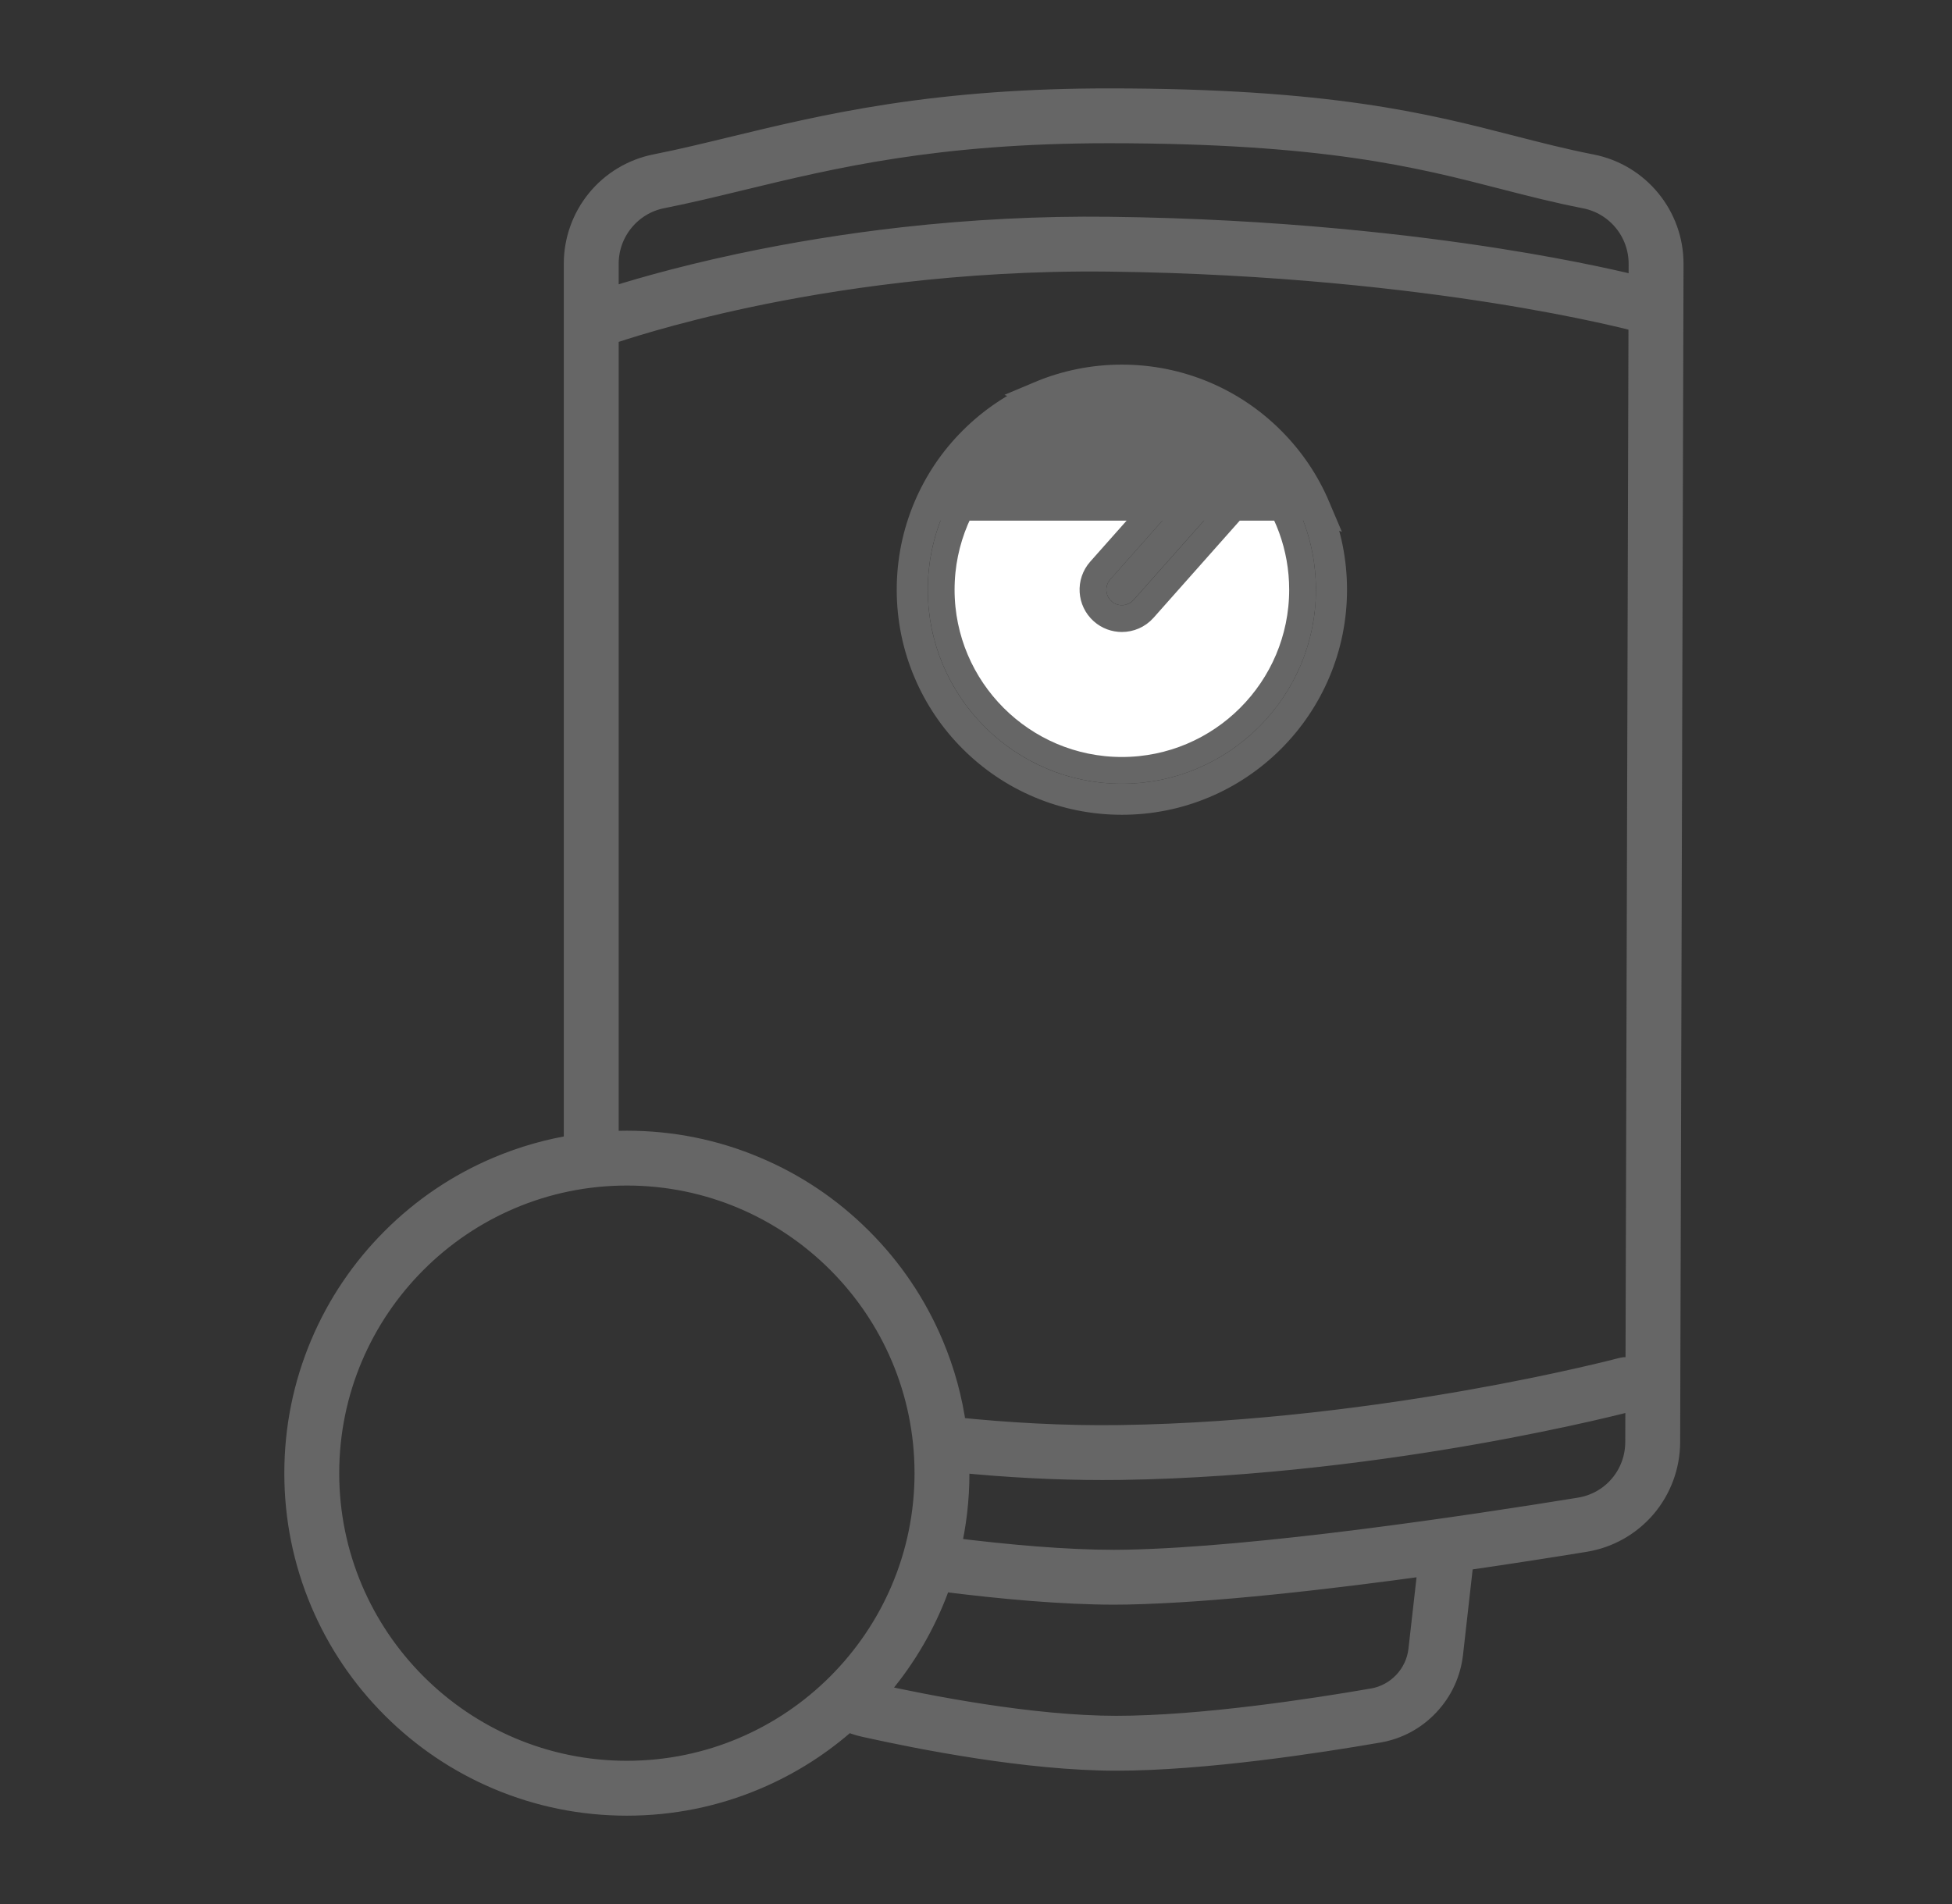
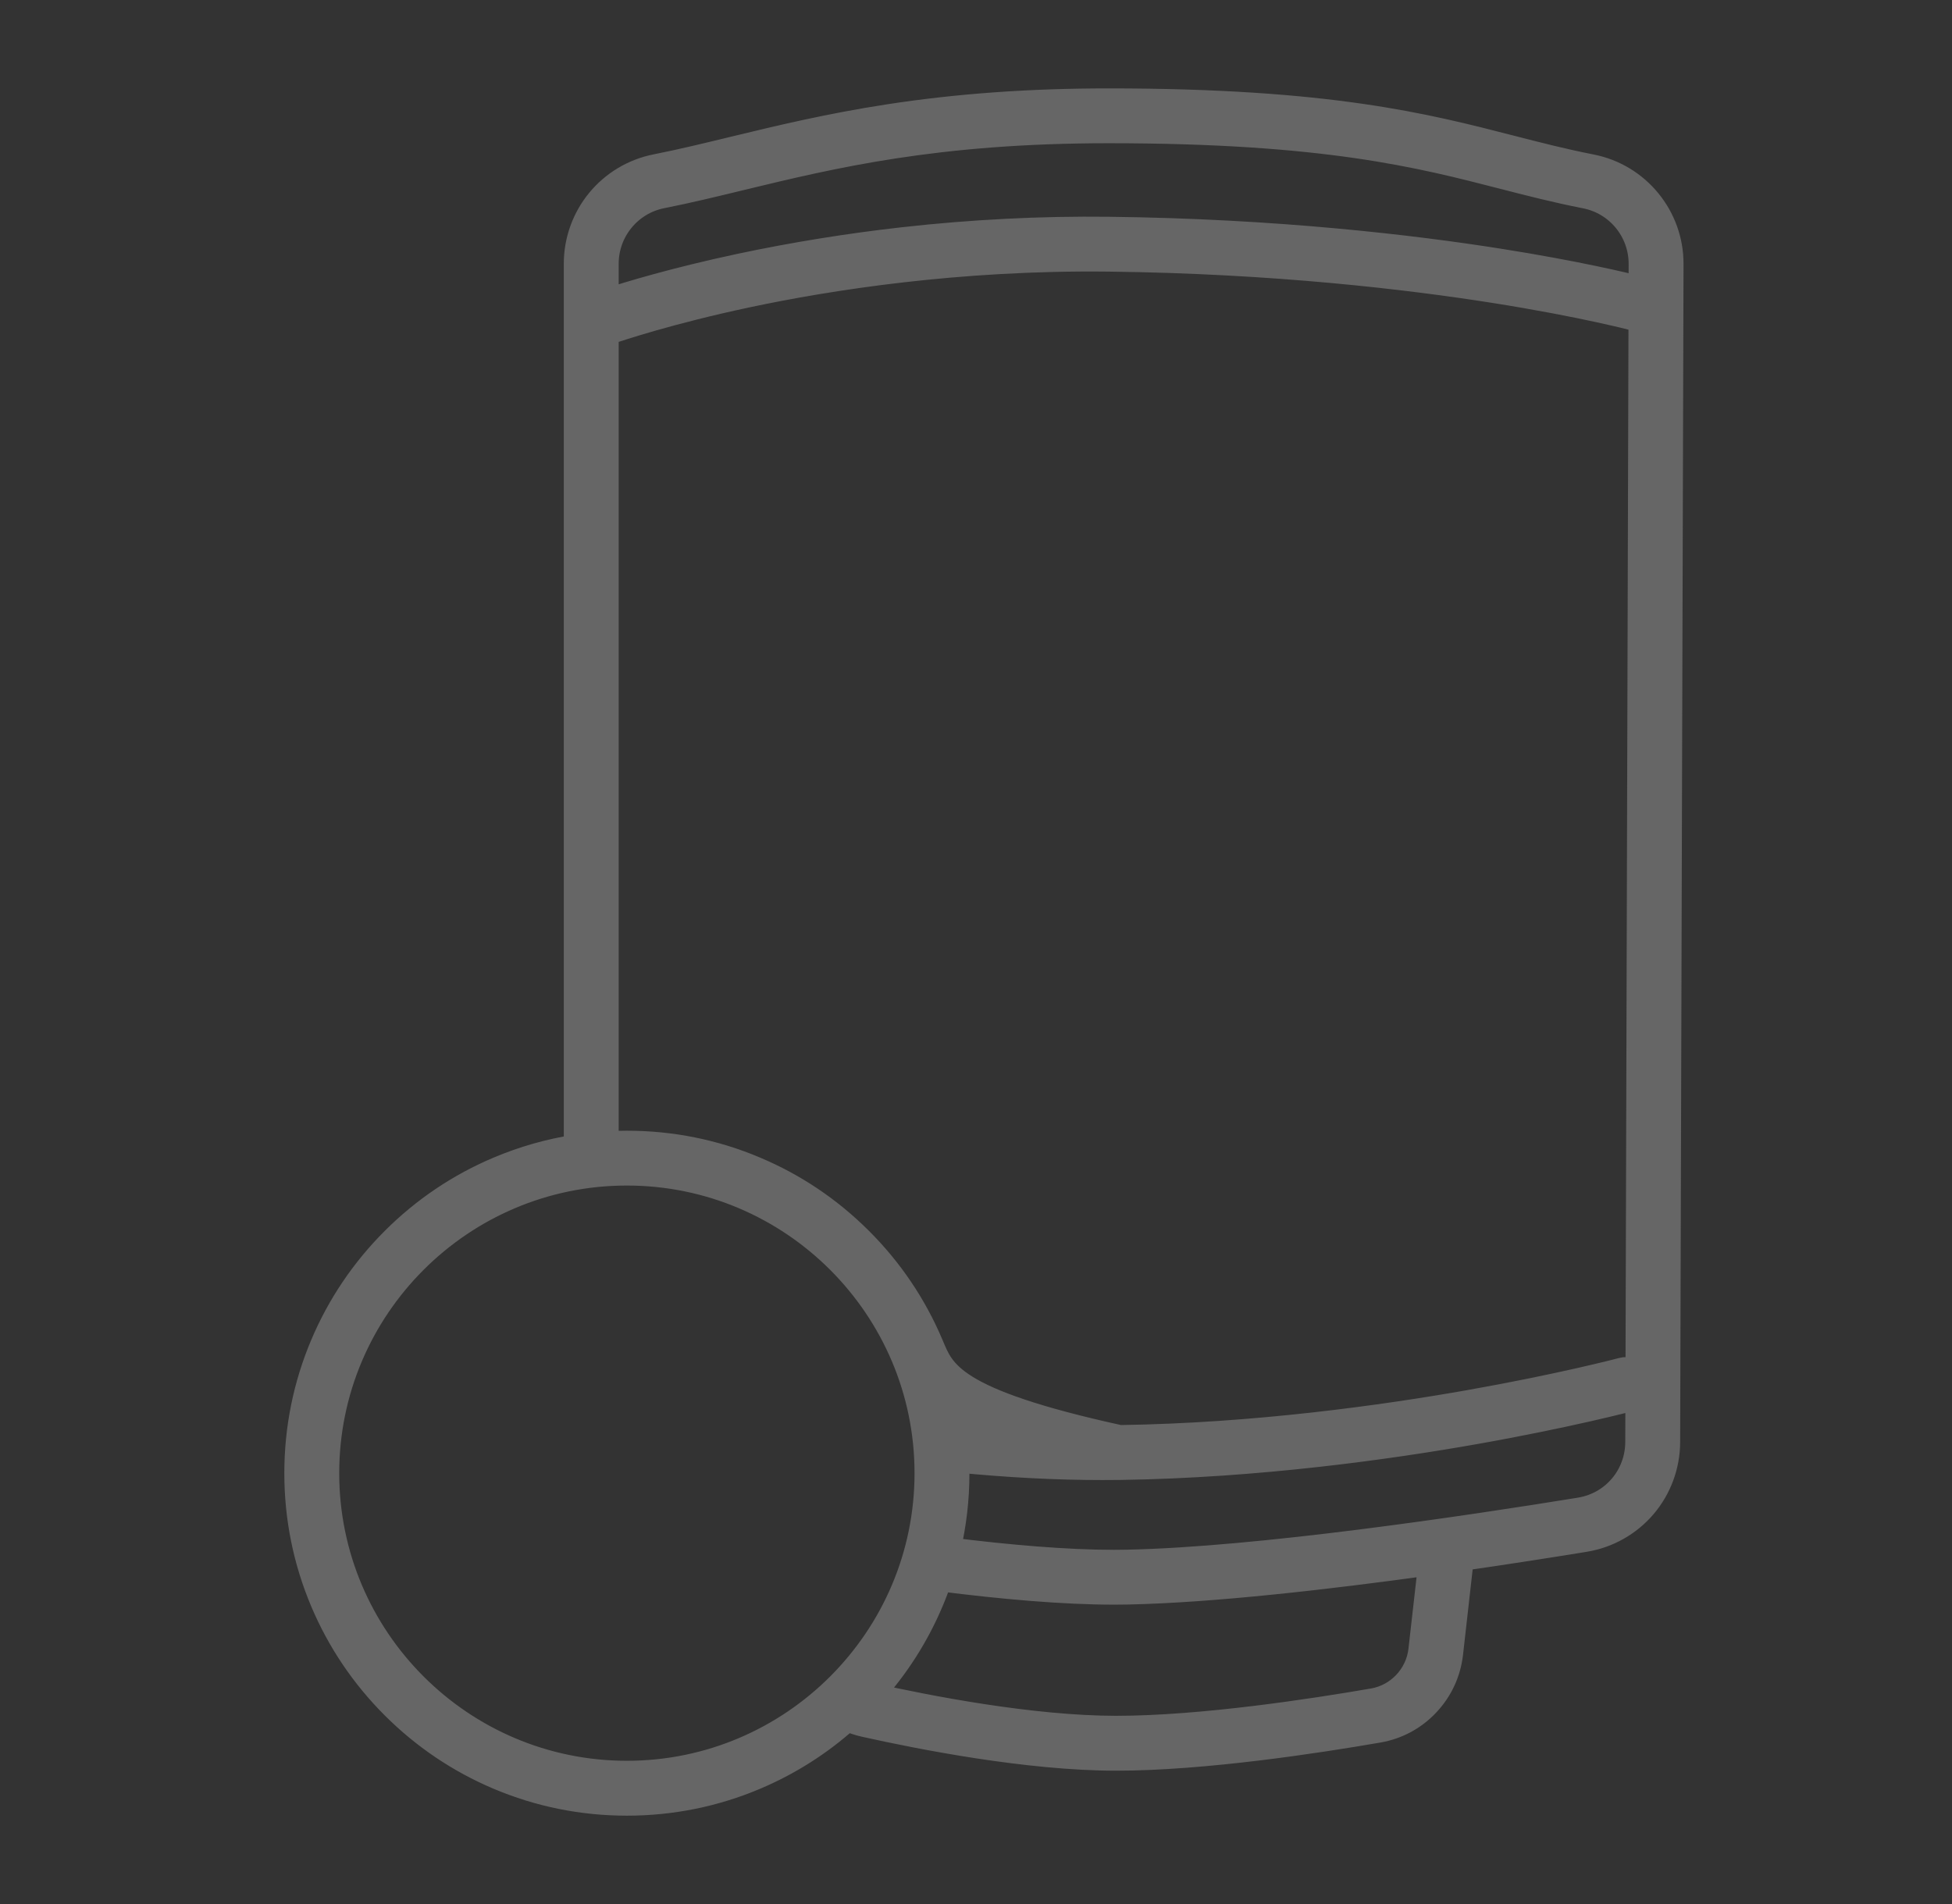
<svg xmlns="http://www.w3.org/2000/svg" width="41" height="40" viewBox="0 0 41 40" fill="none">
  <rect x="0" y="0" width="41" height="40" fill="#333333" stroke="none" />
-   <path d="M33.425 3.491C32.837 3.376 32.303 3.238 31.738 3.093C29.944 2.631 27.911 2.107 23.286 2.107C21.635 2.107 20.126 2.215 18.673 2.438C17.405 2.633 16.343 2.89 15.405 3.117C14.84 3.254 14.305 3.384 13.773 3.489C13.3 3.583 12.871 3.84 12.566 4.213C12.261 4.585 12.092 5.056 12.092 5.538V24.086C11.533 24.173 10.989 24.328 10.464 24.55C9.637 24.899 8.894 25.4 8.256 26.038C7.619 26.675 7.118 27.418 6.768 28.245C6.406 29.102 6.222 30.011 6.222 30.949C6.222 31.886 6.406 32.795 6.768 33.652C7.118 34.479 7.619 35.222 8.256 35.859C8.894 36.497 9.637 36.998 10.464 37.348C11.32 37.71 12.23 37.894 13.167 37.894C14.104 37.894 15.014 37.71 15.87 37.348C16.58 37.047 17.228 36.636 17.8 36.122C17.913 36.173 18.032 36.214 18.156 36.241C19.338 36.505 21.596 36.949 23.445 36.949C25.287 36.949 27.686 36.581 28.952 36.361C29.352 36.292 29.71 36.099 29.987 35.803C30.265 35.508 30.435 35.139 30.481 34.737L30.705 32.751C31.682 32.61 32.575 32.47 33.287 32.354C33.775 32.275 34.22 32.024 34.541 31.648C34.861 31.272 35.038 30.793 35.04 30.298L35.111 5.547C35.114 4.547 34.405 3.683 33.425 3.491ZM15.559 3.751C17.48 3.286 19.657 2.759 23.286 2.759C27.829 2.759 29.819 3.272 31.575 3.725C32.15 3.873 32.692 4.012 33.299 4.131C33.973 4.263 34.46 4.858 34.458 5.545L34.457 6.058C34.144 5.978 33.118 5.73 31.488 5.472C29.704 5.19 26.834 4.845 23.29 4.804C21.865 4.787 20.411 4.861 18.966 5.023C17.811 5.153 16.659 5.34 15.543 5.577C14.165 5.871 13.194 6.167 12.745 6.314V5.538C12.745 4.855 13.231 4.262 13.9 4.129C14.446 4.021 14.986 3.89 15.559 3.751ZM12.745 7.003C12.993 6.917 14.062 6.559 15.694 6.212C17.412 5.847 20.123 5.42 23.283 5.456C26.781 5.497 29.613 5.837 31.373 6.115C33.281 6.416 34.375 6.711 34.386 6.714C34.409 6.72 34.432 6.724 34.455 6.725L34.392 28.863C34.312 28.779 34.19 28.739 34.07 28.771C34.058 28.775 32.786 29.11 30.857 29.451C29.079 29.765 26.363 30.148 23.52 30.188C22.334 30.205 21.156 30.136 20.051 30.022C19.97 29.411 19.808 28.816 19.566 28.245C19.216 27.418 18.716 26.675 18.078 26.038C17.44 25.4 16.698 24.899 15.87 24.55C15.014 24.187 14.104 24.004 13.167 24.004C13.026 24.004 12.885 24.008 12.745 24.016L12.745 7.003ZM13.167 24.656C16.637 24.656 19.459 27.479 19.459 30.949C19.459 34.418 16.637 37.241 13.167 37.241C9.697 37.241 6.875 34.418 6.875 30.949C6.875 27.479 9.697 24.656 13.167 24.656ZM19.566 33.652C19.632 33.497 19.691 33.34 19.745 33.181C21.058 33.348 22.34 33.461 23.406 33.461C23.502 33.461 23.597 33.46 23.69 33.458C25.461 33.422 27.889 33.143 30.038 32.845L29.832 34.663C29.773 35.193 29.365 35.627 28.841 35.718C27.595 35.934 25.238 36.296 23.445 36.296C21.669 36.296 19.477 35.867 18.317 35.608C18.841 35.029 19.261 34.373 19.566 33.652ZM23.676 32.806C23.587 32.808 23.495 32.809 23.402 32.809C22.392 32.809 21.178 32.704 19.927 32.547C20.05 32.027 20.112 31.492 20.112 30.948C20.112 30.86 20.11 30.773 20.107 30.685C21.165 30.79 22.187 30.843 23.157 30.843C23.282 30.843 23.406 30.843 23.529 30.841C26.419 30.799 29.175 30.411 30.978 30.092C32.933 29.747 34.225 29.405 34.238 29.402C34.298 29.386 34.35 29.354 34.39 29.312L34.387 30.296C34.385 31.002 33.879 31.597 33.182 31.71C30.812 32.095 26.426 32.75 23.676 32.806Z" fill="#666666" stroke="#666666" stroke-width="0.5" />
-   <path d="M23.564 8.594C24.311 8.594 25.008 8.81 25.595 9.184L23.11 11.985C22.887 12.236 22.91 12.62 23.161 12.843L23.161 12.843C23.276 12.945 23.421 12.996 23.564 12.996C23.731 12.996 23.899 12.927 24.019 12.792L24.019 12.792L26.504 9.991C27.038 10.646 27.359 11.48 27.359 12.389C27.359 14.481 25.657 16.184 23.564 16.184C21.472 16.184 19.769 14.481 19.769 12.389C19.769 10.296 21.472 8.594 23.564 8.594Z" fill="white" stroke="#666666" stroke-width="0.562" />
-   <path d="M27.662 10.657L27.662 10.657C27.438 10.128 27.117 9.652 26.709 9.244C26.3 8.835 25.825 8.514 25.295 8.29L25.295 8.29C24.747 8.059 24.165 7.941 23.564 7.941C22.963 7.941 22.381 8.059 21.833 8.29L27.662 10.657ZM27.662 10.657C27.894 11.206 28.012 11.788 28.012 12.389C28.012 12.989 27.894 13.572 27.662 14.12C27.438 14.649 27.117 15.125 26.709 15.534C26.3 15.942 25.825 16.263 25.295 16.487C24.747 16.718 24.165 16.836 23.564 16.836C22.963 16.836 22.381 16.718 21.833 16.487C21.303 16.263 20.828 15.942 20.419 15.534C20.01 15.125 19.69 14.649 19.466 14.12L19.466 14.12C19.234 13.572 19.116 12.989 19.116 12.389C19.116 11.788 19.234 11.206 19.466 10.657L19.466 10.657M27.662 10.657L19.466 10.657M19.466 10.657C19.69 10.128 20.01 9.652 20.419 9.244C20.828 8.835 21.303 8.515 21.833 8.29L19.466 10.657ZM26.08 9.531L26.368 9.056C25.61 8.417 24.631 8.031 23.564 8.031C21.161 8.031 19.206 9.985 19.206 12.388C19.206 14.791 21.161 16.746 23.564 16.746C25.967 16.746 27.921 14.791 27.921 12.388C27.921 11.135 27.389 10.003 26.54 9.208L26.102 9.55C26.111 9.567 26.109 9.588 26.096 9.602C26.096 9.602 26.096 9.602 26.096 9.602L23.597 12.418L23.597 12.418C23.588 12.428 23.577 12.434 23.564 12.434C23.553 12.434 23.543 12.43 23.534 12.422L23.534 12.422C23.515 12.406 23.514 12.377 23.53 12.359L23.53 12.359L26.029 9.543L26.029 9.543C26.042 9.528 26.062 9.524 26.08 9.531Z" fill="#666666" stroke="#666666" stroke-width="0.562" />
+   <path d="M33.425 3.491C32.837 3.376 32.303 3.238 31.738 3.093C29.944 2.631 27.911 2.107 23.286 2.107C21.635 2.107 20.126 2.215 18.673 2.438C17.405 2.633 16.343 2.89 15.405 3.117C14.84 3.254 14.305 3.384 13.773 3.489C13.3 3.583 12.871 3.84 12.566 4.213C12.261 4.585 12.092 5.056 12.092 5.538V24.086C11.533 24.173 10.989 24.328 10.464 24.55C9.637 24.899 8.894 25.4 8.256 26.038C7.619 26.675 7.118 27.418 6.768 28.245C6.406 29.102 6.222 30.011 6.222 30.949C6.222 31.886 6.406 32.795 6.768 33.652C7.118 34.479 7.619 35.222 8.256 35.859C8.894 36.497 9.637 36.998 10.464 37.348C11.32 37.71 12.23 37.894 13.167 37.894C14.104 37.894 15.014 37.71 15.87 37.348C16.58 37.047 17.228 36.636 17.8 36.122C17.913 36.173 18.032 36.214 18.156 36.241C19.338 36.505 21.596 36.949 23.445 36.949C25.287 36.949 27.686 36.581 28.952 36.361C29.352 36.292 29.71 36.099 29.987 35.803C30.265 35.508 30.435 35.139 30.481 34.737L30.705 32.751C31.682 32.61 32.575 32.47 33.287 32.354C33.775 32.275 34.22 32.024 34.541 31.648C34.861 31.272 35.038 30.793 35.04 30.298L35.111 5.547C35.114 4.547 34.405 3.683 33.425 3.491ZM15.559 3.751C17.48 3.286 19.657 2.759 23.286 2.759C27.829 2.759 29.819 3.272 31.575 3.725C32.15 3.873 32.692 4.012 33.299 4.131C33.973 4.263 34.46 4.858 34.458 5.545L34.457 6.058C34.144 5.978 33.118 5.73 31.488 5.472C29.704 5.19 26.834 4.845 23.29 4.804C21.865 4.787 20.411 4.861 18.966 5.023C17.811 5.153 16.659 5.34 15.543 5.577C14.165 5.871 13.194 6.167 12.745 6.314V5.538C12.745 4.855 13.231 4.262 13.9 4.129C14.446 4.021 14.986 3.89 15.559 3.751ZM12.745 7.003C12.993 6.917 14.062 6.559 15.694 6.212C17.412 5.847 20.123 5.42 23.283 5.456C26.781 5.497 29.613 5.837 31.373 6.115C33.281 6.416 34.375 6.711 34.386 6.714C34.409 6.72 34.432 6.724 34.455 6.725L34.392 28.863C34.312 28.779 34.19 28.739 34.07 28.771C34.058 28.775 32.786 29.11 30.857 29.451C29.079 29.765 26.363 30.148 23.52 30.188C19.97 29.411 19.808 28.816 19.566 28.245C19.216 27.418 18.716 26.675 18.078 26.038C17.44 25.4 16.698 24.899 15.87 24.55C15.014 24.187 14.104 24.004 13.167 24.004C13.026 24.004 12.885 24.008 12.745 24.016L12.745 7.003ZM13.167 24.656C16.637 24.656 19.459 27.479 19.459 30.949C19.459 34.418 16.637 37.241 13.167 37.241C9.697 37.241 6.875 34.418 6.875 30.949C6.875 27.479 9.697 24.656 13.167 24.656ZM19.566 33.652C19.632 33.497 19.691 33.34 19.745 33.181C21.058 33.348 22.34 33.461 23.406 33.461C23.502 33.461 23.597 33.46 23.69 33.458C25.461 33.422 27.889 33.143 30.038 32.845L29.832 34.663C29.773 35.193 29.365 35.627 28.841 35.718C27.595 35.934 25.238 36.296 23.445 36.296C21.669 36.296 19.477 35.867 18.317 35.608C18.841 35.029 19.261 34.373 19.566 33.652ZM23.676 32.806C23.587 32.808 23.495 32.809 23.402 32.809C22.392 32.809 21.178 32.704 19.927 32.547C20.05 32.027 20.112 31.492 20.112 30.948C20.112 30.86 20.11 30.773 20.107 30.685C21.165 30.79 22.187 30.843 23.157 30.843C23.282 30.843 23.406 30.843 23.529 30.841C26.419 30.799 29.175 30.411 30.978 30.092C32.933 29.747 34.225 29.405 34.238 29.402C34.298 29.386 34.35 29.354 34.39 29.312L34.387 30.296C34.385 31.002 33.879 31.597 33.182 31.71C30.812 32.095 26.426 32.75 23.676 32.806Z" fill="#666666" stroke="#666666" stroke-width="0.5" />
</svg>